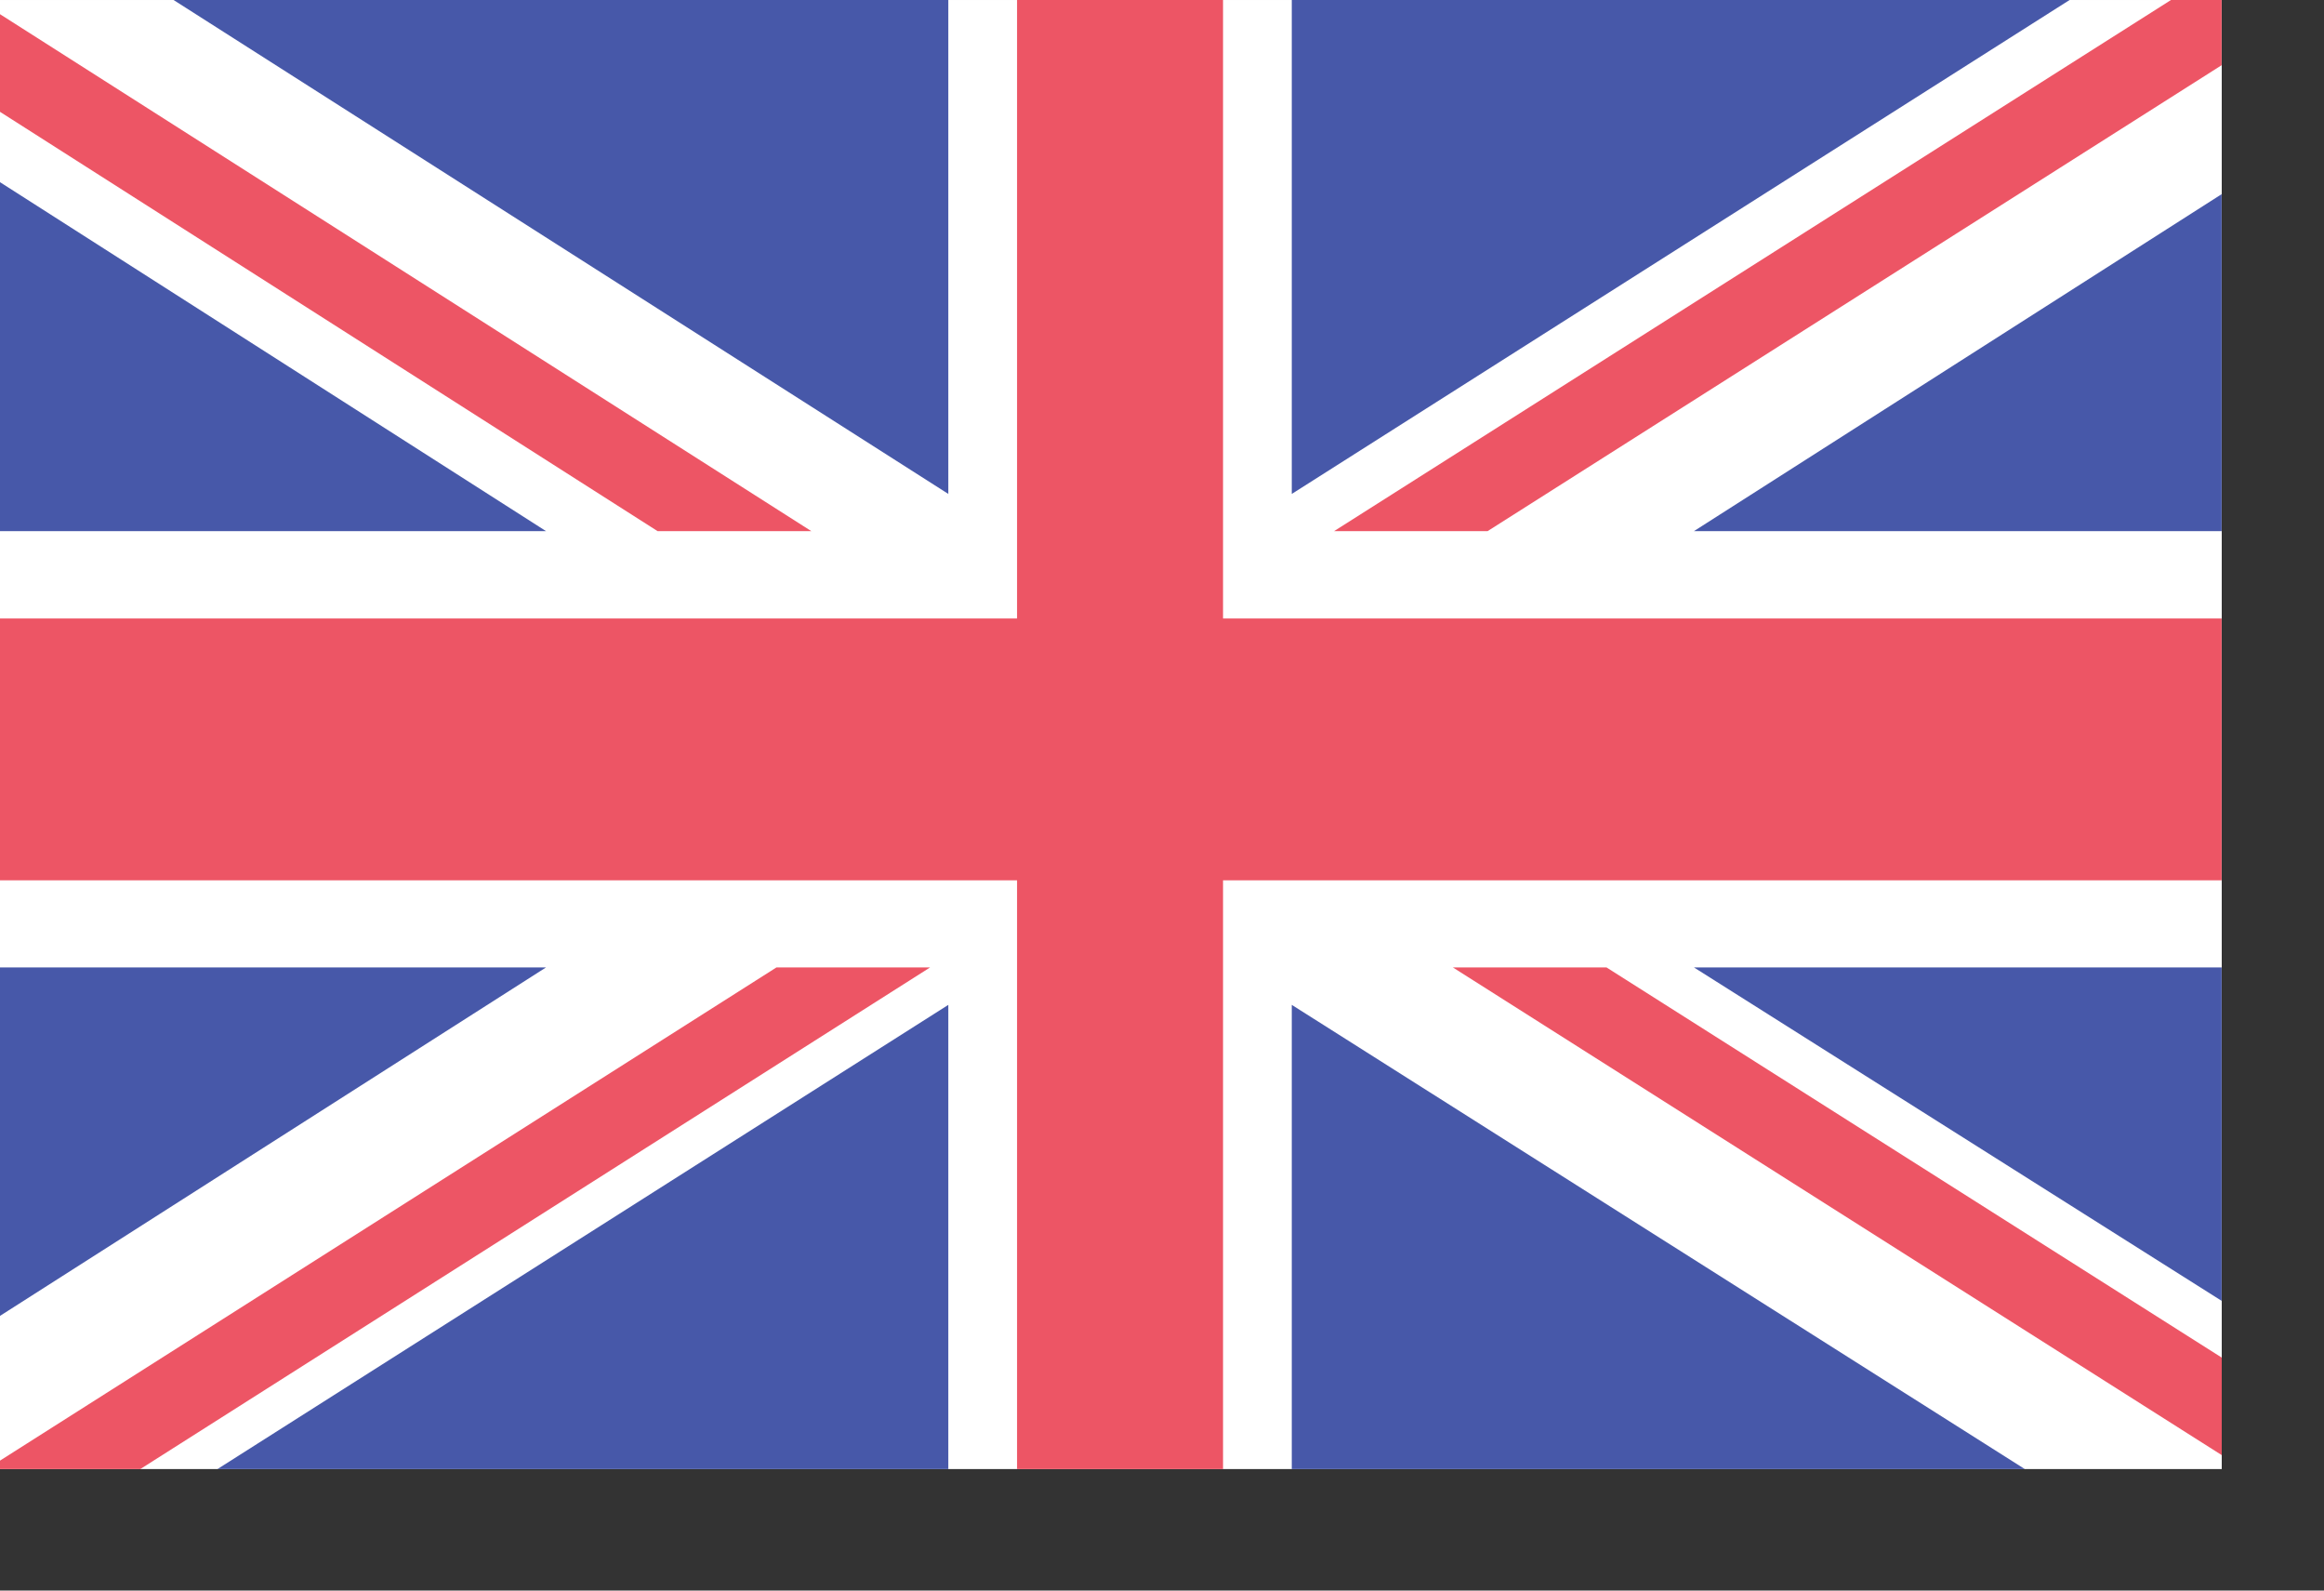
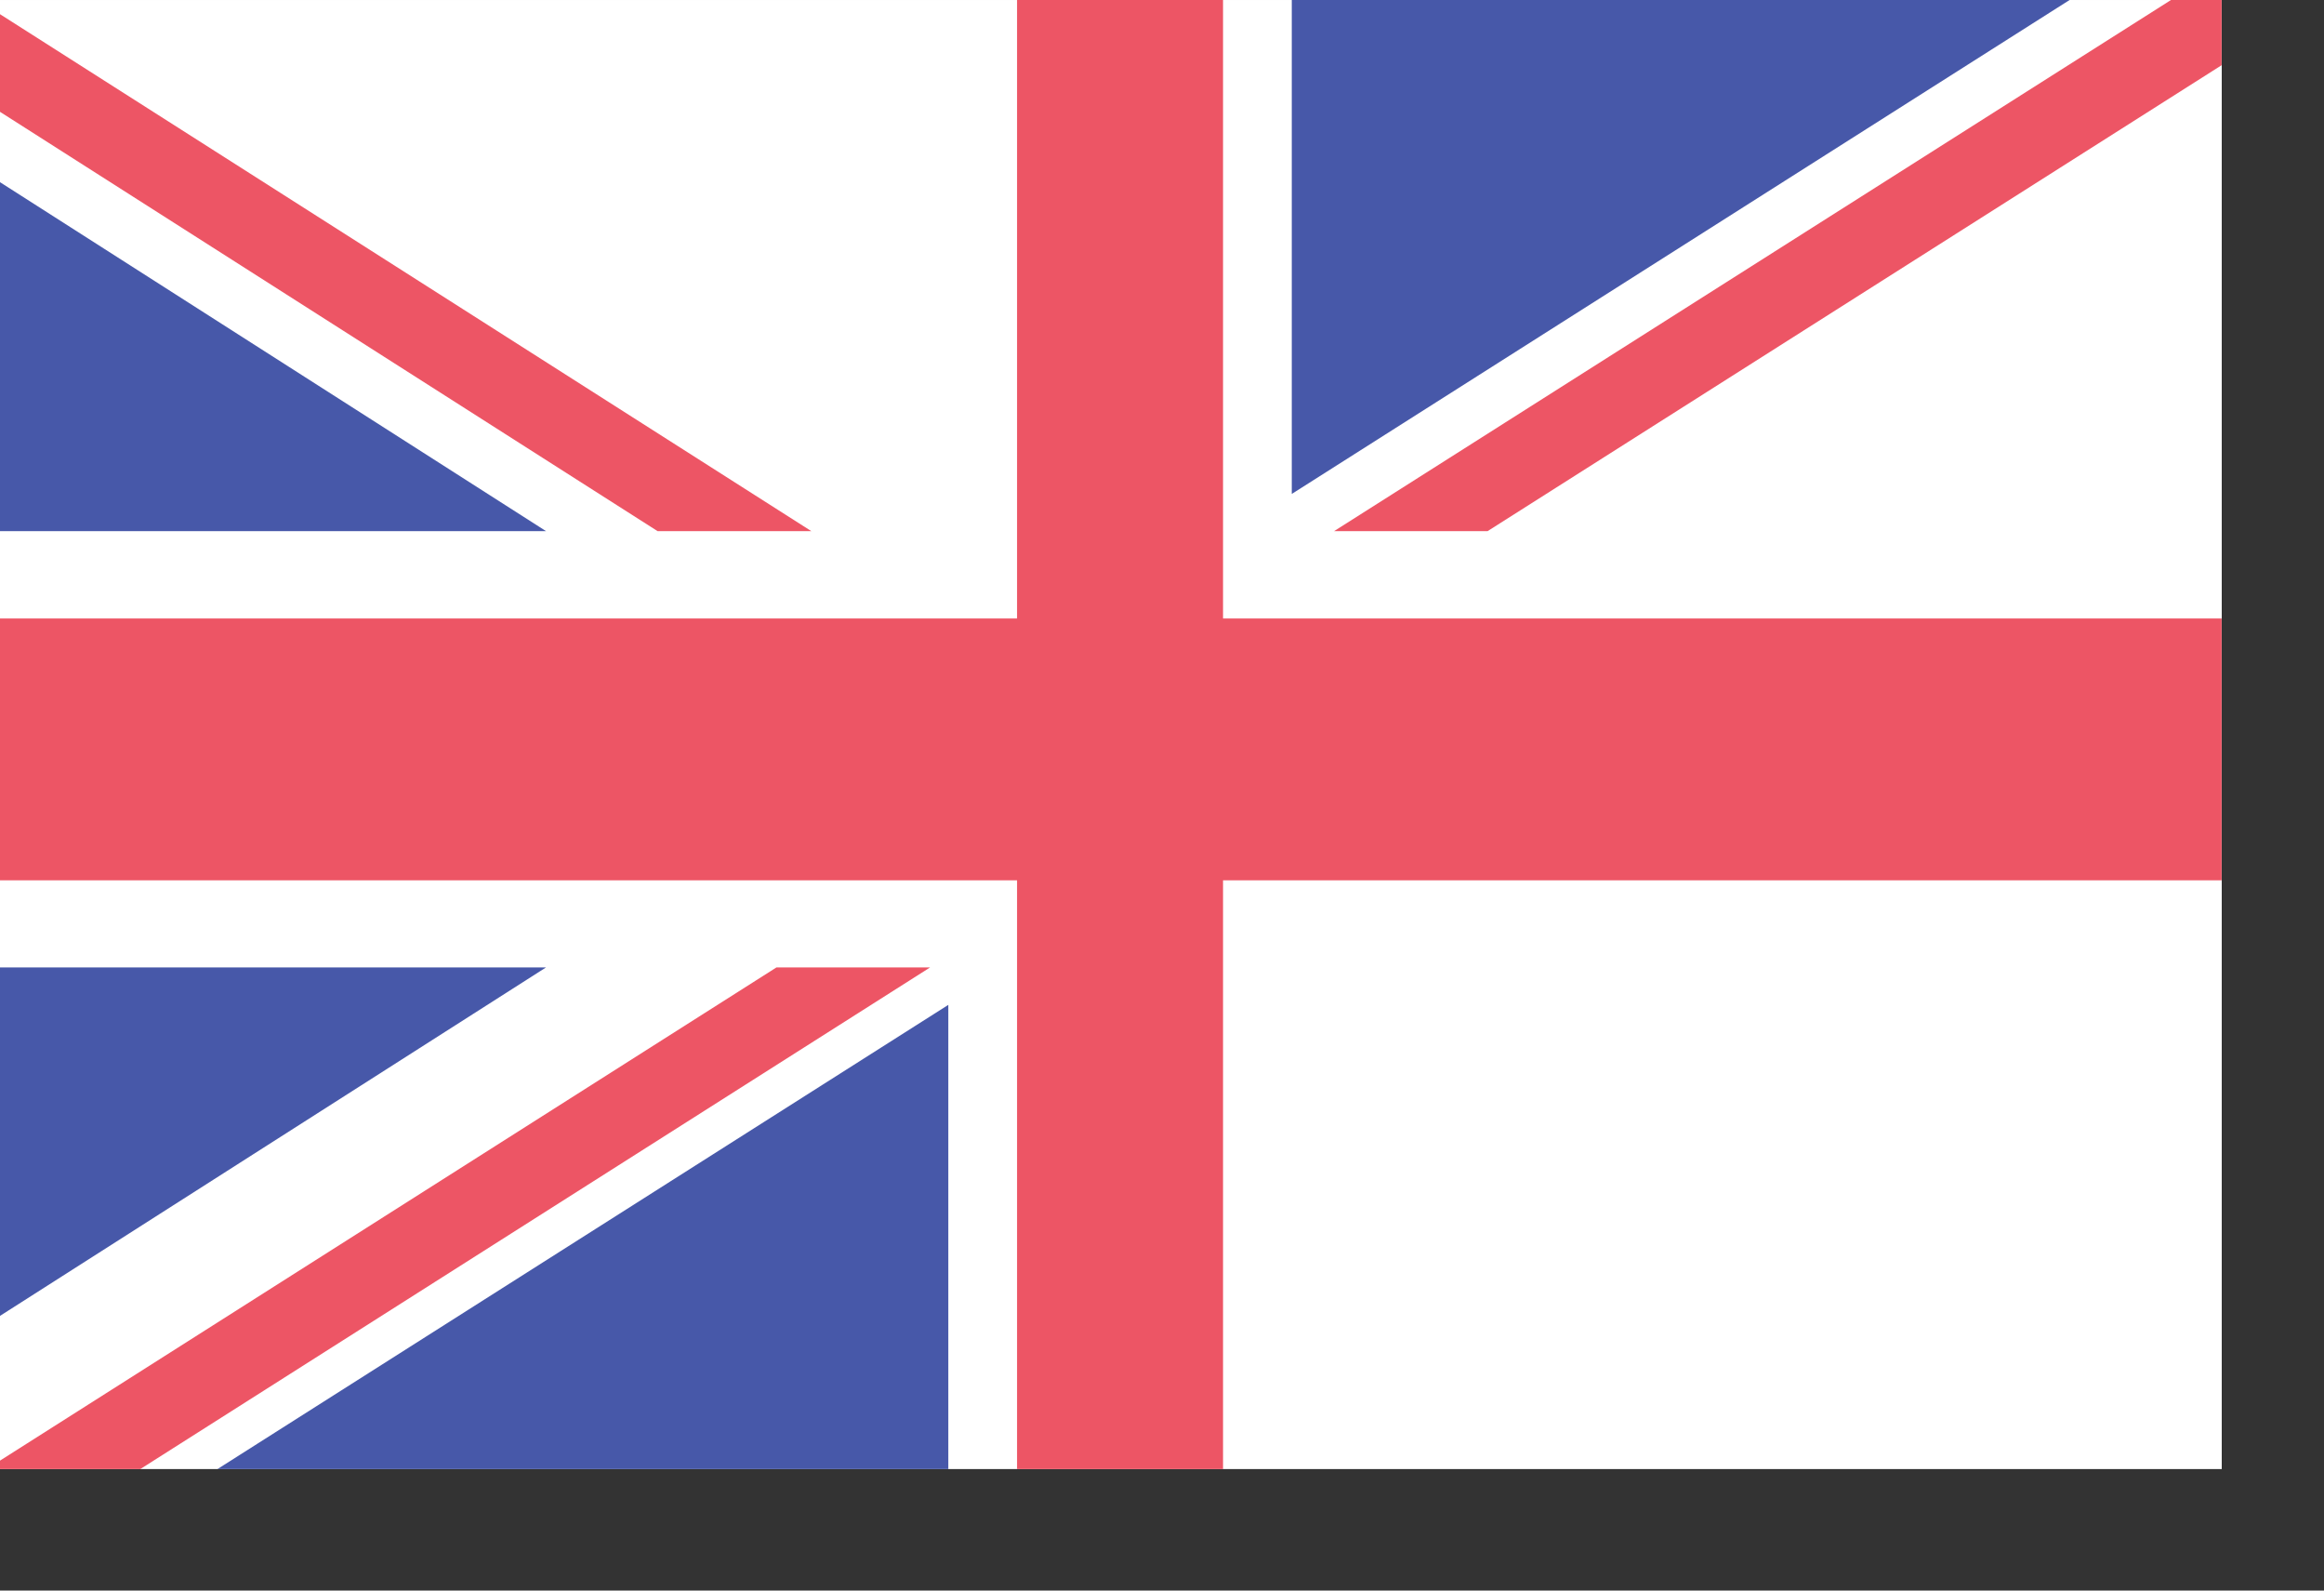
<svg xmlns="http://www.w3.org/2000/svg" width="19px" height="13px" viewBox="0 0 19 13" version="1.1">
  <rect x="0" y="0" width="19" height="13" fill="#333333" stroke="none" />
  <title>en</title>
  <desc>Created with Sketch.</desc>
  <defs />
  <g id="Webdesign" stroke="none" stroke-width="1" fill="none" fill-rule="evenodd">
    <g id="Devcot---Nos-atouts" transform="translate(-1202, -83)">
      <g id="en" transform="translate(1202, 83)">
        <path d="M0,12.007 L18.164,12.007 L18.164,6.13333321e-05 L0,6.13333321e-05 L0,12.007 Z" id="Fill-1" fill="#FFFFFF" />
        <path d="M17.749,0 L10.907,4.341 L12.162,4.341 L18.163,0.533 L18.163,0 L17.749,0 Z" id="Fill-2" fill="#ED5565" />
-         <path d="M11.878,7.907 L18.164,11.893 L18.164,11.096 L13.134,7.907 L11.878,7.907 Z" id="Fill-3" fill="#ED5565" />
        <path d="M0,0.914 L5.376,4.341 L6.633,4.341 L0,0.116 L0,0.914 Z" id="Fill-4" fill="#ED5565" />
        <path d="M6.348,7.907 L-0,11.938 L-0,12.007 L1.147,12.007 L7.604,7.907 L6.348,7.907 Z" id="Fill-5" fill="#ED5565" />
        <path d="M10.561,0 L10.561,4.037 L16.92,0 L10.561,0 Z" id="Fill-6" fill="#4758A9" />
-         <path d="M1.419,0 L7.753,4.037 L7.753,0 L1.419,0 Z" id="Fill-7" fill="#4758A9" />
-         <path d="M13.849,4.341 L18.163,4.341 L18.163,1.587 L13.849,4.341 Z" id="Fill-8" fill="#4758A9" />
-         <path d="M13.849,7.907 L18.163,10.632 L18.163,7.907 L13.849,7.907 Z" id="Fill-9" fill="#4758A9" />
        <path d="M1.778,12.007 L7.753,12.007 L7.753,8.213 L1.778,12.007 Z" id="Fill-10" fill="#4758A9" />
-         <path d="M10.561,12.007 L16.554,12.007 L10.561,8.213 L10.561,12.007 Z" id="Fill-11" fill="#4758A9" />
        <path d="M0,7.907 L0,10.755 L4.464,7.907 L0,7.907 Z" id="Fill-12" fill="#4758A9" />
        <path d="M0,4.341 L4.464,4.341 L0,1.489 L0,4.341 Z" id="Fill-13" fill="#4758A9" />
        <path d="M8.315,0 L8.315,5.055 L-5.41176487e-05,5.055 L-5.41176487e-05,7.195 L8.315,7.195 L8.315,12.007 L9.999,12.007 L9.999,7.195 L18.163,7.195 L18.163,5.055 L9.999,5.055 L9.999,0 L8.315,0 Z" id="Fill-14" fill="#ED5565" />
      </g>
    </g>
  </g>
</svg>